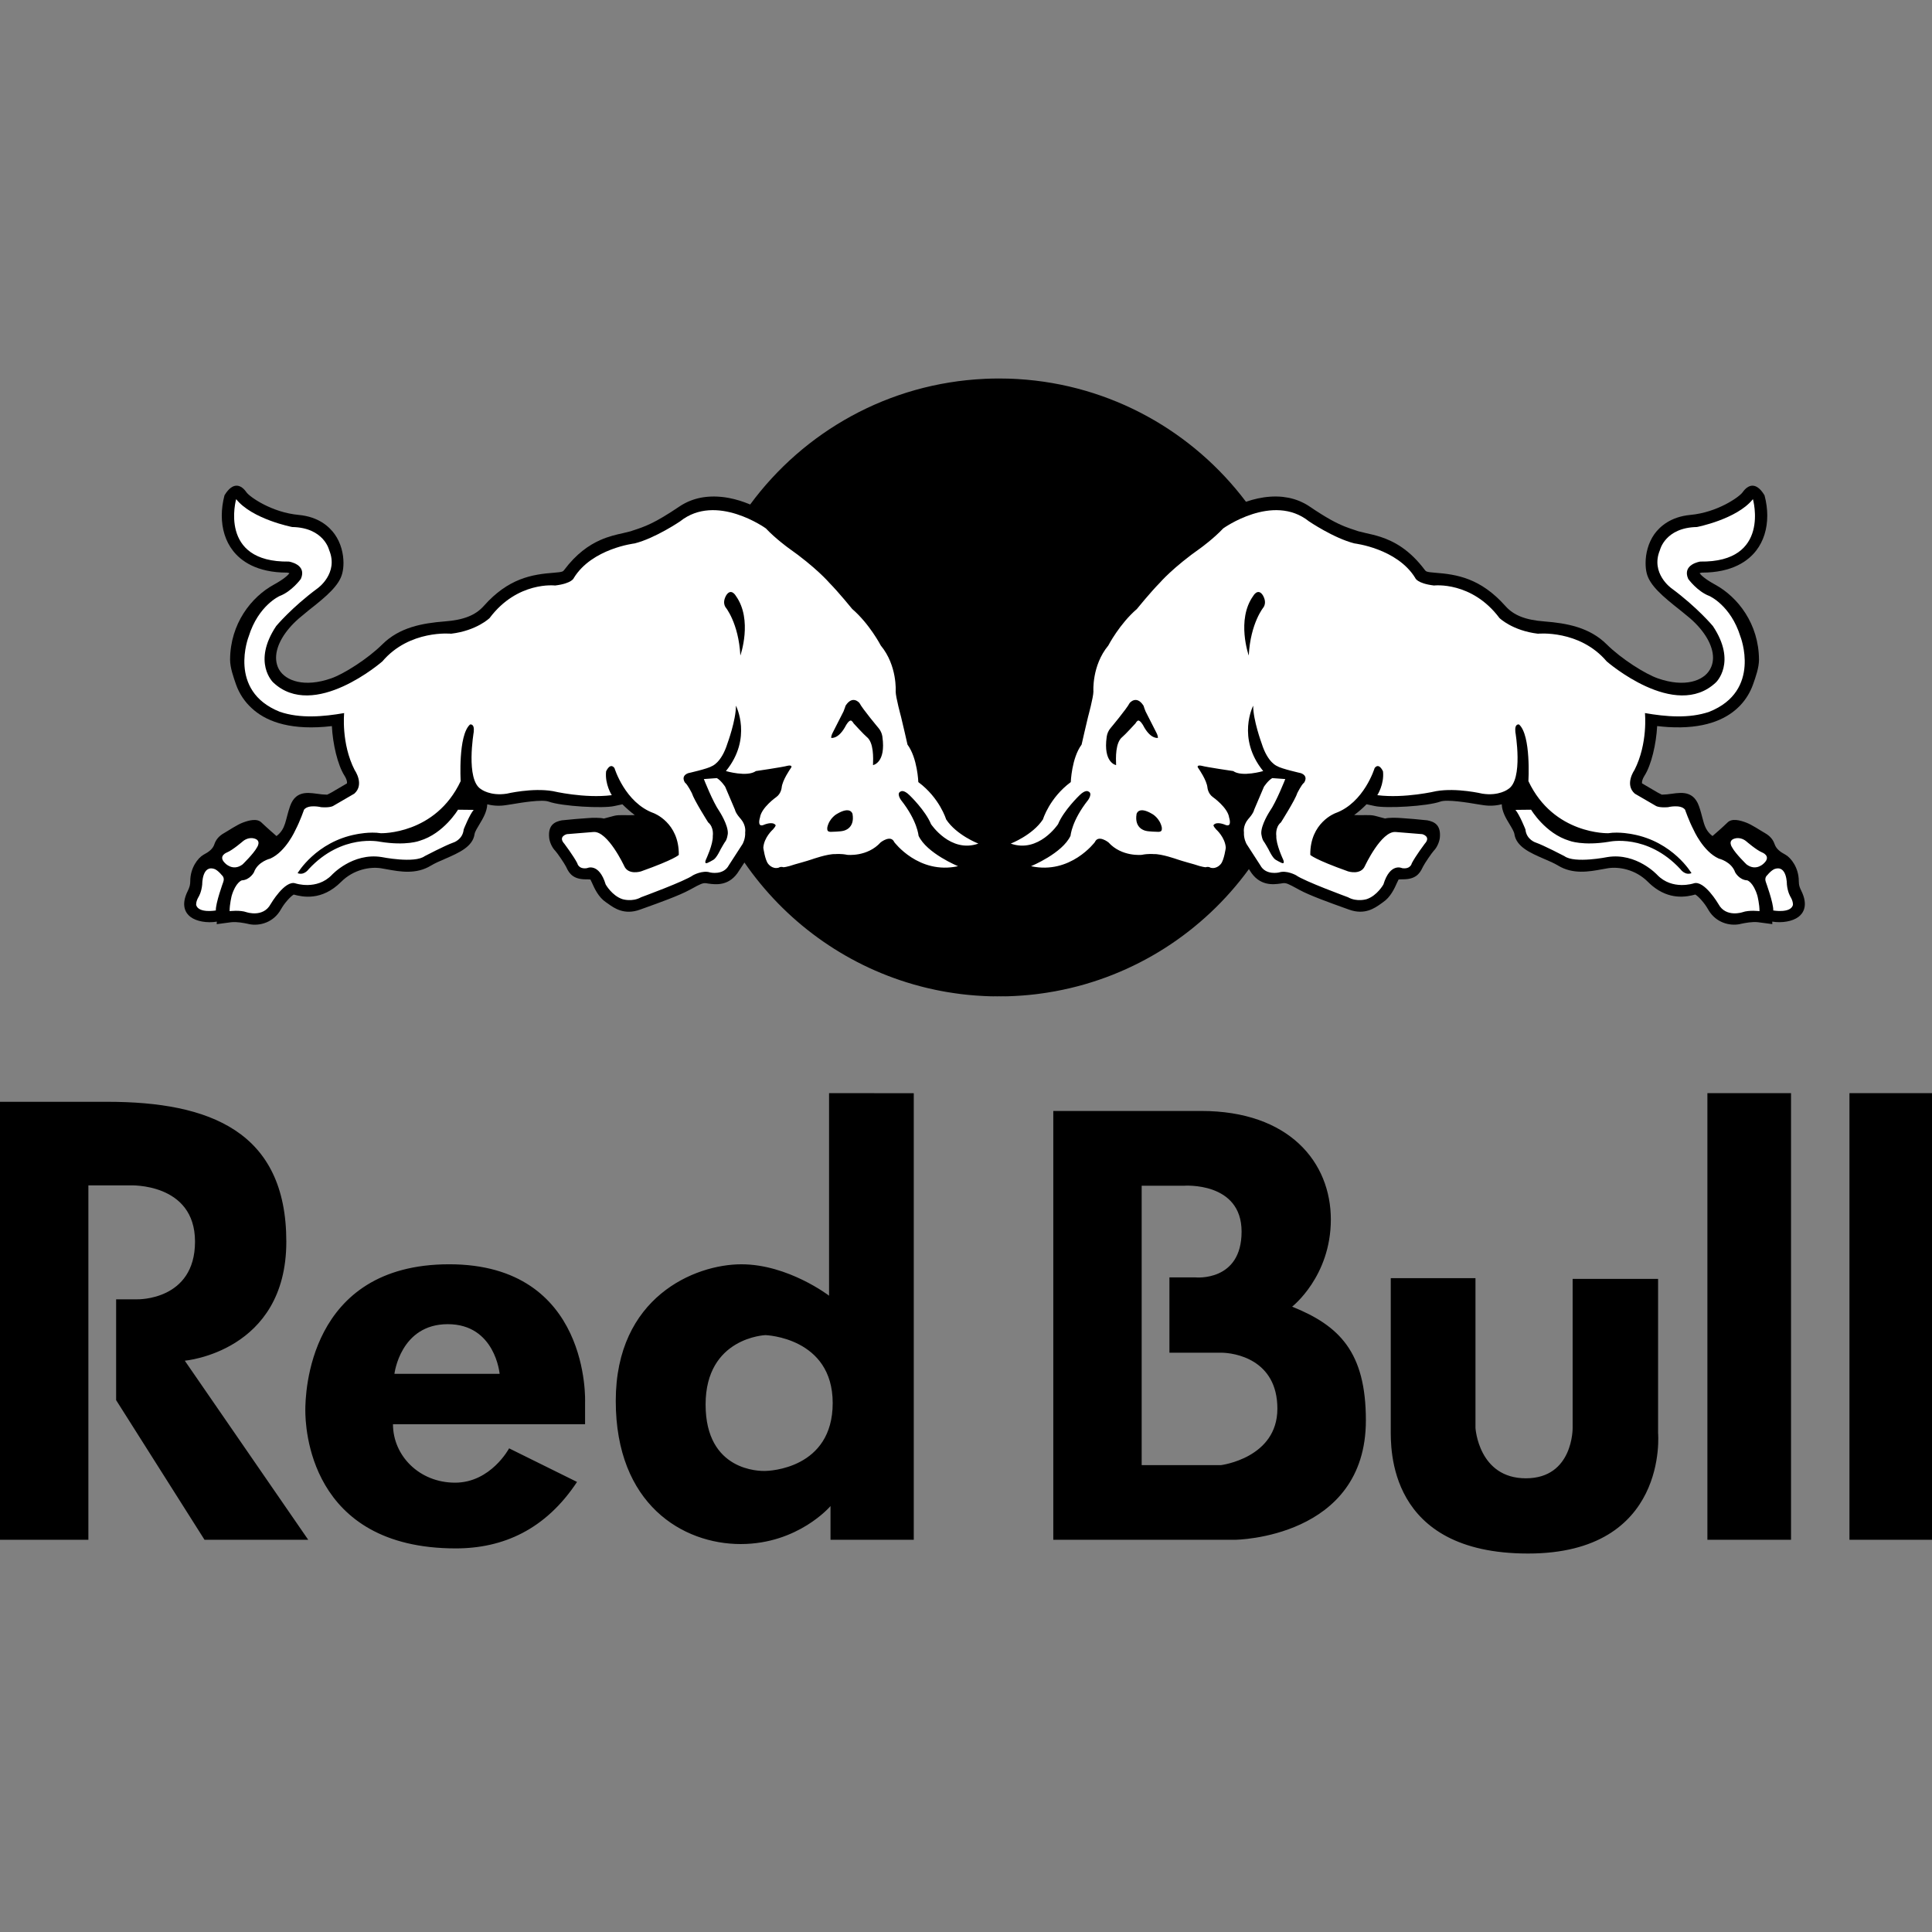
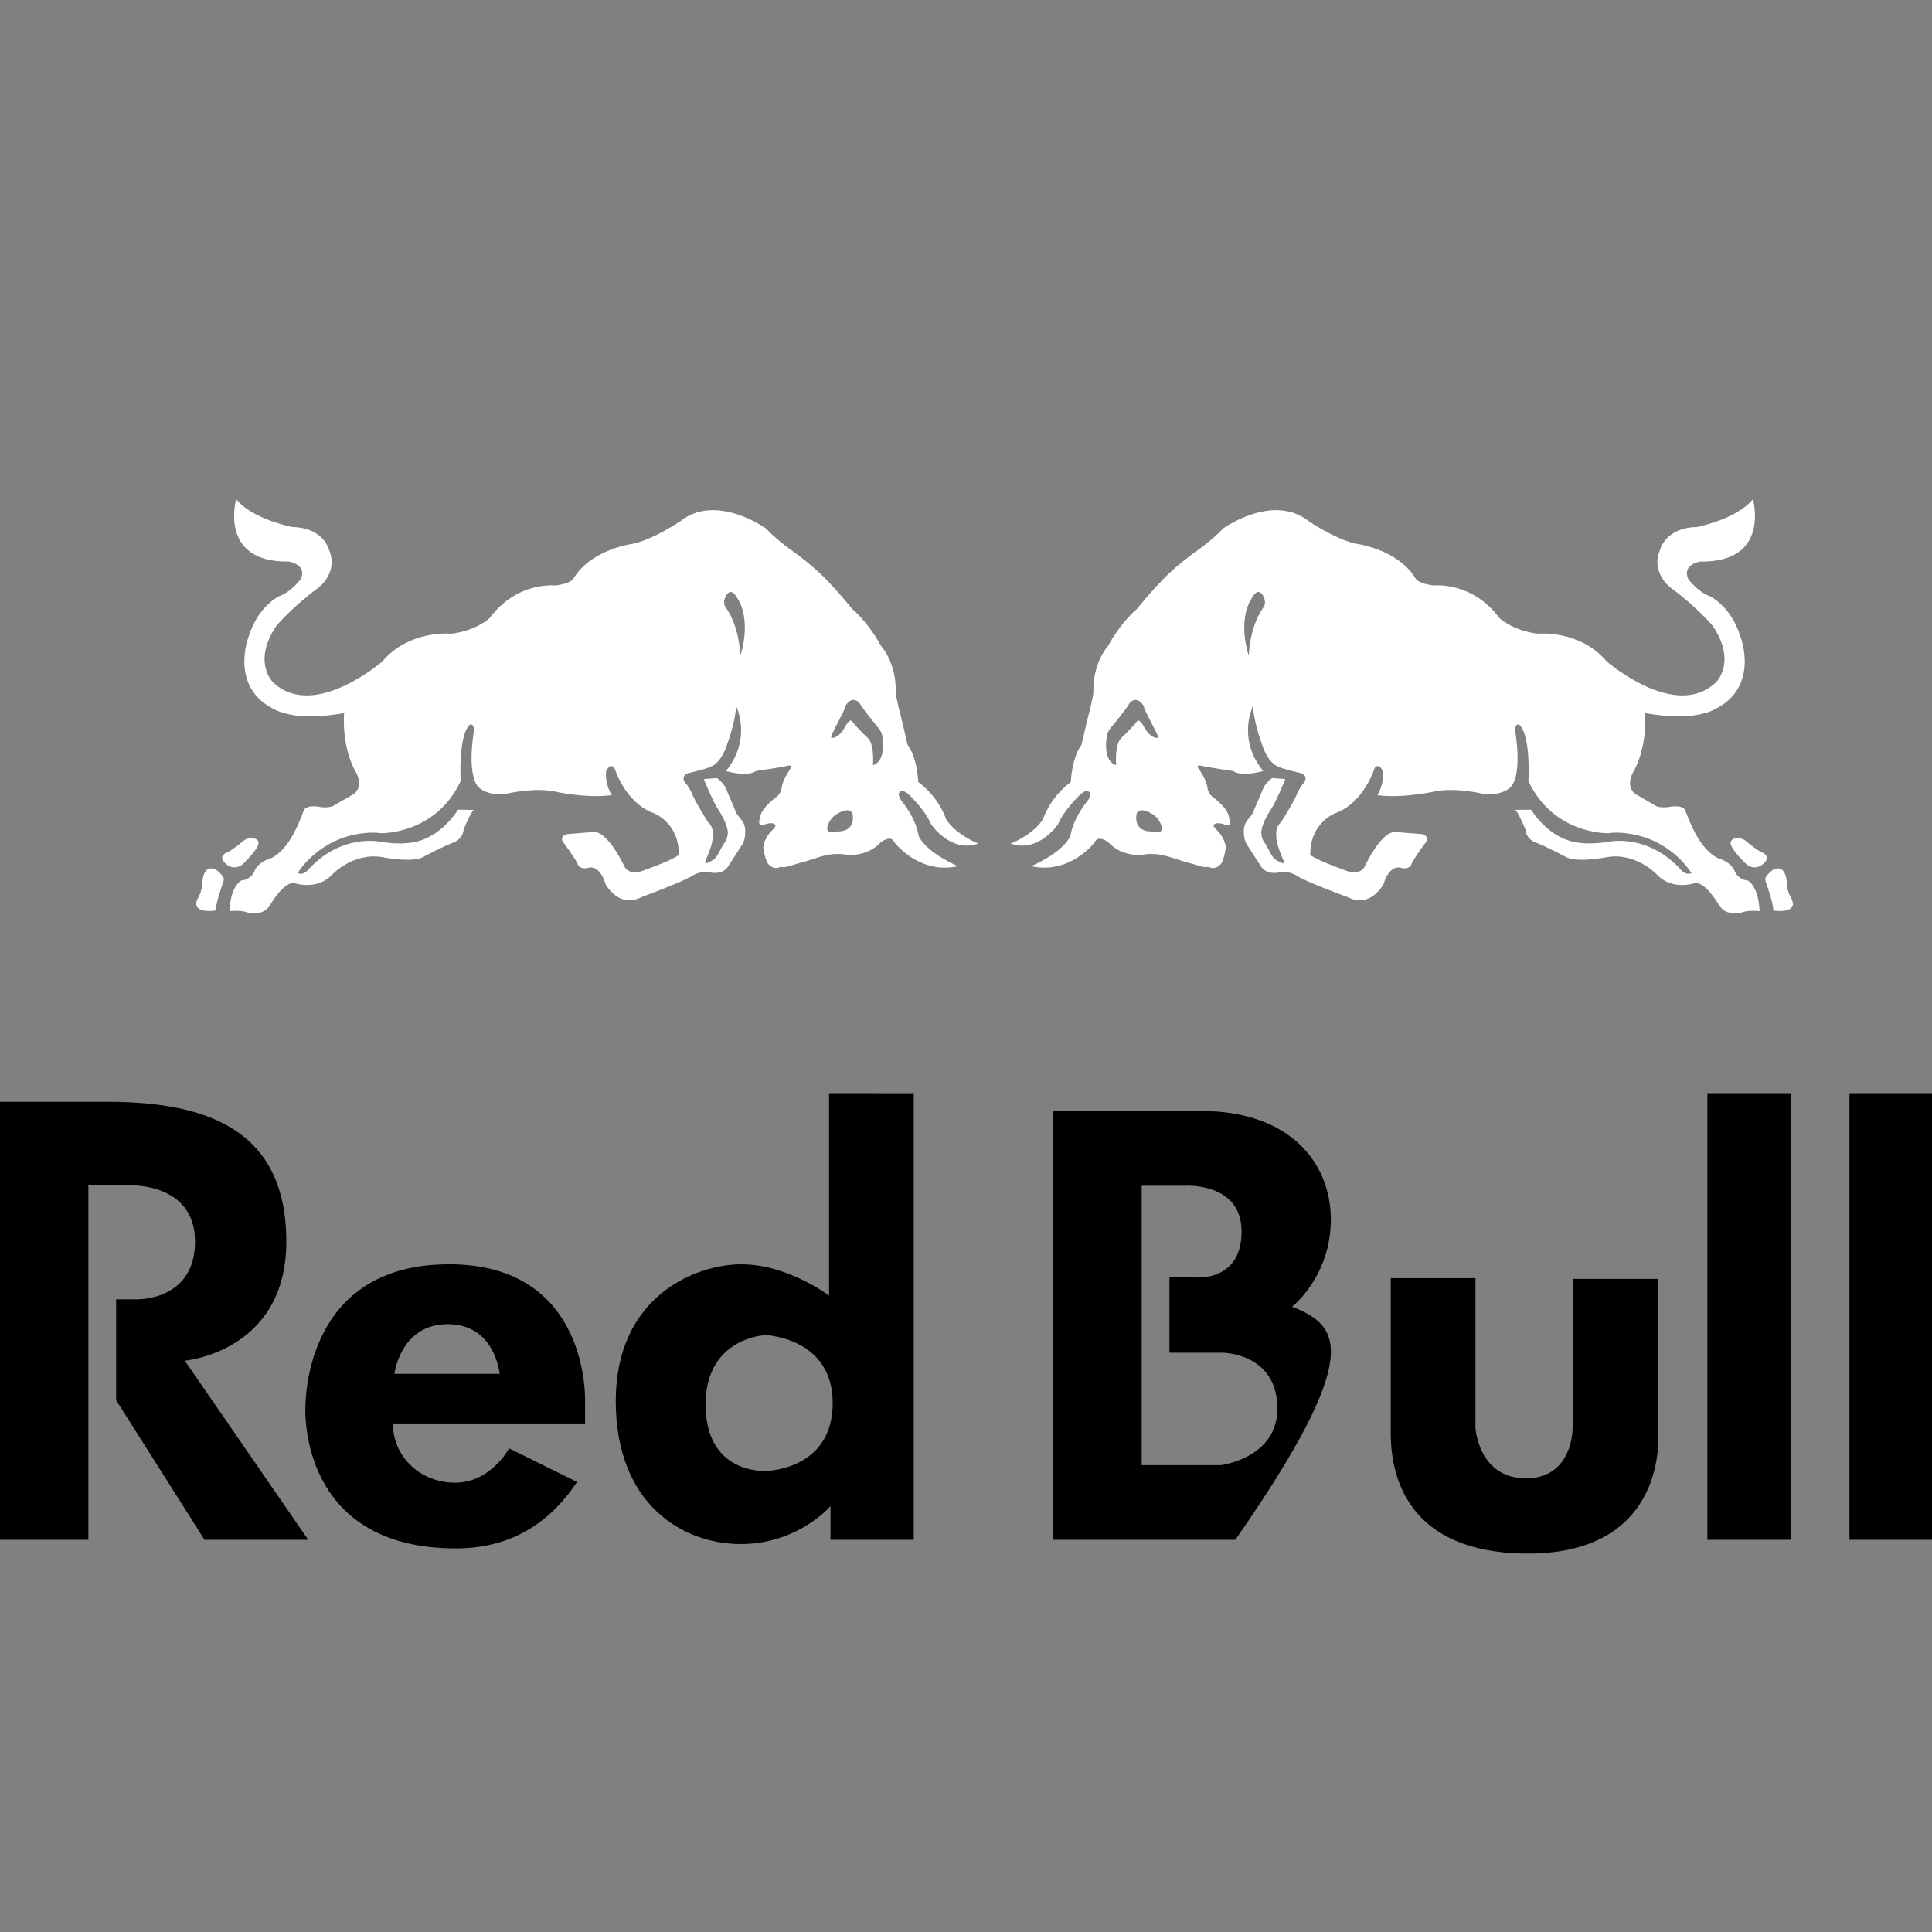
<svg xmlns="http://www.w3.org/2000/svg" width="800" height="800" viewBox="0 0 800 800" fill="none">
  <rect x="0" y="0" width="800" height="800" fill="#808080" stroke="none" />
-   <path d="M389.554 410.308C390.262 410.443 390.97 410.569 391.675 410.694L389.554 410.308ZM395.338 411.272C396.161 411.395 396.985 411.503 397.811 411.612L395.338 411.272ZM401.453 412.005C402.257 412.078 403.057 412.147 403.862 412.209L401.453 412.005ZM404.723 412.268C405.402 412.317 406.081 412.358 406.76 412.393L404.723 412.268ZM407.749 412.445C408.554 412.481 409.359 412.512 410.163 412.538L407.749 412.445ZM410.963 412.547C412.76 412.595 414.558 412.596 416.356 412.552L410.963 412.547ZM417.215 412.538C418.053 412.512 418.891 412.48 419.728 412.441L417.215 412.538ZM420.518 412.403C421.245 412.362 421.959 412.317 422.681 412.268L420.518 412.403ZM423.431 412.216C424.217 412.157 425.005 412.09 425.786 412.017L423.431 412.216ZM429.816 411.567C430.422 411.496 431.023 411.418 431.621 411.324L429.816 411.567ZM540.223 208.491C539.572 208.14 538.904 207.821 538.221 207.535L540.223 208.491ZM533.663 206.132C532.826 205.96 531.981 205.831 531.131 205.744L533.663 206.132ZM104.186 293.2C101.273 290.527 99.06 287.181 97.74 283.455C96.665 280.343 95.274 276.455 95.274 273.154C95.343 258.27 104.03 247.214 113.381 242.096C117.631 239.772 119.21 238.177 119.858 237.358C119.547 237.221 119.215 237.136 118.876 237.107C106.147 237.107 99.621 232.162 96.417 227.976C93.381 224.055 91.831 219 91.831 213.472C91.831 210.786 92.21 207.975 92.955 205.1C96.542 199.175 99.95 200.803 102.037 203.834C103.367 205.732 112.48 212.192 123.708 213.217C131.879 213.993 136.283 217.99 138.574 221.182C141.215 224.878 142.227 229.332 142.227 233.12C142.227 234.67 142.052 236.125 141.719 237.42C140.488 242.413 135.228 246.914 127.901 252.647L123.746 256.093C117.662 261.417 114.314 267.342 114.314 272.364C114.314 273.618 114.534 274.841 114.957 275.97C115.132 276.434 115.343 276.881 115.592 277.305C118.311 281.907 125.994 284.794 137.14 280.895C142.291 279.108 152.209 272.866 158.264 266.862C165.389 259.754 174.9 258.047 184.057 257.323C191.999 256.725 196.888 254.777 200.331 250.906C210.506 239.441 220.298 237.829 229.463 237.148C232.97 236.878 233.159 236.627 233.616 236.009C238.668 229.282 243.858 225.721 248.515 223.648C252.064 222.069 255.306 221.35 257.961 220.768L261.184 219.975L261.989 219.691C267.091 218.049 271.04 216.688 281.419 209.674L281.861 209.395L281.864 209.39L282.299 209.118L282.304 209.116L282.742 208.858L282.749 208.856L283.187 208.605L283.194 208.602L283.634 208.37L283.648 208.366L284.083 208.139L284.098 208.134L284.535 207.921L284.554 207.916L284.995 207.713L285.011 207.703L285.454 207.519L285.473 207.511L285.913 207.329L285.936 207.324L286.379 207.159L286.4 207.147L286.838 206.991L287.304 206.835L287.335 206.828L287.77 206.688L287.799 206.681L288.241 206.553L288.272 206.546L288.71 206.425L288.743 206.416L289.183 206.312L289.223 206.302L289.656 206.203L289.692 206.193L290.134 206.103L290.172 206.094L290.61 206.014L290.65 206.006L291.088 205.933L291.128 205.928L291.561 205.864L291.606 205.855L292.042 205.805L292.086 205.796L292.515 205.748L292.562 205.746L292.995 205.706L293.045 205.701L293.476 205.67L293.525 205.666L293.949 205.64L293.999 205.637L294.427 205.618L294.905 205.604H294.955L295.38 205.599H295.911L296.332 205.604L296.381 205.607H296.431C296.734 205.614 297.037 205.633 297.34 205.649L297.756 205.675L297.815 205.68L298.225 205.711L298.286 205.715L298.696 205.756L298.76 205.763L299.167 205.803L299.233 205.808L299.638 205.857L299.701 205.867L300.104 205.916L300.172 205.928L300.57 205.987L300.636 205.999L301.036 206.061L301.107 206.075L301.498 206.144L301.571 206.155L301.959 206.226L302.03 206.243C302.65 206.359 303.26 206.496 303.859 206.643L304.235 206.738L304.311 206.759C304.915 206.915 305.511 207.081 306.098 207.256L306.446 207.365L306.531 207.391C307.695 207.758 308.824 208.172 309.917 208.609L310.225 208.737L310.627 208.903C332.823 178.748 367.916 158.684 407.801 156.869V156.859C409.765 156.771 411.73 156.726 413.696 156.725C414.995 156.725 416.295 156.745 417.593 156.784C418.239 156.805 418.886 156.831 419.529 156.857H419.536C420.175 156.888 420.821 156.919 421.462 156.959C460.058 159.278 494.048 178.715 515.939 207.776C519.065 206.69 522.471 205.902 525.947 205.666L526.039 205.661L526.368 205.64L526.711 205.623L526.794 205.618L526.884 205.616L527.22 205.607L527.31 205.602L527.646 205.599L527.736 205.597L528.079 205.595H528.162L528.505 205.597H528.59L529.014 205.604L529.359 205.618L529.435 205.621L529.78 205.637L529.861 205.642L530.209 205.666L530.275 205.67L530.627 205.699L530.696 205.704L531.051 205.739L531.115 205.746C531.965 205.833 532.81 205.963 533.647 206.134L534.018 206.21L534.068 206.222L534.435 206.309L534.487 206.319L534.856 206.413L534.906 206.425L535.28 206.525L535.32 206.536L535.703 206.643L535.739 206.655L536.113 206.771L536.155 206.783L536.536 206.908L536.569 206.917L536.981 207.062L537.367 207.199L537.39 207.211L537.774 207.36L537.797 207.369L538.188 207.526L538.212 207.537C538.886 207.821 539.553 208.136 540.214 208.493L540.225 208.501L540.616 208.709L540.621 208.714L541.011 208.938L541.018 208.941L541.409 209.177L541.413 209.18L541.799 209.423L542.189 209.677C549.341 214.537 553.472 216.679 556.998 218.077C558.584 218.709 560.055 219.185 561.617 219.693L562.438 219.977L565.694 220.77C567.46 221.158 569.476 221.605 571.66 222.32C577.124 224.1 583.653 227.554 589.988 236.012C590.447 236.629 590.65 236.88 594.174 237.15C603.329 237.834 613.105 239.443 623.322 250.908C626.739 254.779 631.605 256.725 639.544 257.326C648.756 258.05 658.236 259.754 665.347 266.864C671.409 272.868 681.315 279.11 686.481 280.897C697.621 284.797 705.343 281.91 707.998 277.307C708.58 276.337 708.97 275.27 709.169 274.141C709.273 273.555 709.326 272.961 709.328 272.366C709.328 267.345 705.975 261.419 699.907 256.095L699.152 255.468L695.712 252.65C688.414 246.916 683.151 242.415 681.883 237.422C681.549 236.128 681.405 234.672 681.405 233.123C681.405 229.332 682.441 224.881 685.03 221.184C687.337 217.992 691.788 213.995 699.907 213.219C711.195 212.194 720.258 205.734 721.583 203.836C723.706 200.805 727.08 199.177 730.653 205.102C731.411 207.978 731.789 210.789 731.789 213.475C731.789 219.033 730.239 224.057 727.206 227.978C723.98 232.164 717.475 237.11 704.725 237.11C704.455 237.11 704.079 237.235 703.764 237.361C704.396 238.182 705.975 239.777 710.234 242.098C719.586 247.219 728.282 258.275 728.36 273.157C728.36 276.458 726.986 280.343 725.876 283.457C724.716 286.724 722.877 289.707 720.48 292.211C720.156 292.547 719.818 292.878 719.461 293.202C714.193 298.096 705.419 301.936 690.799 301.063C689.26 300.969 687.723 300.83 686.192 300.647C685.813 308.023 683.79 316.79 680.943 321.213C680.077 322.602 679.907 323.534 679.907 323.991C679.907 324.182 679.926 324.294 679.926 324.374C680.016 324.405 686.412 328.179 686.412 328.179L687.444 328.702C687.444 328.702 688.045 328.986 688.123 329.05C688.215 329.017 690.333 328.922 690.333 328.922L690.752 328.863L690.794 328.858C694.794 328.477 700.901 326.52 703.497 333.771C704.176 335.695 704.59 337.37 704.981 338.854C705.774 341.888 706.453 344.14 709.108 346.187C709.108 346.187 710.421 345.061 711.912 343.736C713.063 342.719 714.193 341.676 715.298 340.61C717.149 338.714 720.573 339.677 723.041 340.61C725.537 341.556 728.628 343.707 730.812 344.952C733.01 346.185 734.222 347.749 734.854 349.616C735.514 351.478 737.04 352.711 739.369 353.944C741.617 355.222 744.84 359.316 744.84 364.841C744.84 365.688 744.934 366.412 745.173 367.182C745.337 367.69 745.559 368.22 745.864 368.824C749.007 375.159 746.484 378.348 744.665 379.692C742.218 381.524 737.902 382.281 733.846 381.619L733.879 382.66L727.956 381.87C725.66 381.583 722.634 382.17 720.826 382.546L720.4 382.66C716.183 383.498 710.67 382.071 707.572 377.04C707.458 376.853 707.345 376.666 707.238 376.467C705.658 373.691 703.197 371.114 701.992 370.402C700.253 370.88 697.505 371.529 694.235 371.195C691.201 370.89 687.702 369.725 684.143 366.777C683.553 366.287 682.959 365.745 682.37 365.158C677.141 359.912 670.24 358.838 665.903 359.503L663.316 359.962C657.978 360.927 651.309 362.158 645.15 358.4C643.616 357.465 641.406 356.502 639.239 355.586C633.647 353.151 627.866 350.641 627.078 345.347C626.945 344.403 625.923 342.678 625.083 341.305C624.345 340.091 623.54 338.764 622.918 337.342C622.319 335.983 621.888 334.538 621.848 333.028C620.017 333.499 618.126 333.692 616.238 333.601C615.571 333.567 614.906 333.501 614.245 333.404L611.817 333.028C607.726 332.33 599.157 330.922 596.429 331.918C590.996 333.877 573.899 334.824 569.211 333.752C569.211 333.752 567.486 333.373 565.86 333.028C564.298 334.639 562.557 336.151 560.725 337.498C564.156 337.685 567.173 337.259 569.246 337.794L573.553 338.93C574.928 338.523 578.291 338.57 580.2 338.743L585.245 339.121L591 339.675C593.774 340.231 596.717 341.428 596.213 346.862C596.019 348.537 595.082 350.906 593.672 352.297C592.896 353.149 589.888 357.51 589.228 358.883L589.013 359.311C587.841 361.808 586.104 364.101 581.047 364.101C580.405 364.092 579.763 364.117 579.124 364.176C578.97 364.586 578.556 365.345 578.556 365.345C577.417 367.934 575.773 371.538 572.63 373.623L571.79 374.226C569.268 376.027 565.065 378.994 558.631 376.659L556.416 375.866C550.808 373.845 542.327 370.814 538.046 368.474L537.445 368.142C533.458 365.961 532.575 365.523 531.127 365.726L530.322 365.852C527.265 366.28 521.5 367.054 517.515 360.447L517.151 359.874C498.256 385.81 469.855 404.374 437.076 410.434L436.931 410.465C435.814 410.668 434.688 410.857 433.562 411.035L433.143 411.096L431.602 411.324C431.004 411.414 430.403 411.494 429.797 411.57L428.699 411.707L426.967 411.894L425.767 412.019C424.986 412.093 424.198 412.159 423.412 412.218L422.667 412.268C421.945 412.317 421.231 412.365 420.504 412.403L419.714 412.445C418.876 412.486 418.043 412.516 417.201 412.542L416.346 412.556C414.549 412.601 412.751 412.6 410.953 412.552L410.149 412.542C409.344 412.516 408.54 412.485 407.735 412.45L406.751 412.396C406.072 412.358 405.393 412.322 404.713 412.27L403.85 412.213C403.046 412.151 402.243 412.084 401.441 412.01L400.253 411.887L398.679 411.716L397.801 411.615C396.975 411.513 396.151 411.399 395.328 411.272L394.332 411.125L392.572 410.85L391.665 410.699C390.958 410.573 390.25 410.45 389.545 410.313L388.019 410.008L387.238 409.849C386.194 409.622 385.144 409.397 384.107 409.147L383.833 409.083L382.202 408.685L381.365 408.47C380.392 408.219 379.424 407.949 378.459 407.679L378.113 407.578C349.371 399.286 324.811 381.186 308.253 357.143L306.074 360.461C302.127 367.068 296.374 366.292 293.277 365.866L292.472 365.74C291.029 365.537 290.115 365.975 286.166 368.156L285.532 368.488C281.265 370.828 272.817 373.859 267.178 375.88L264.959 376.673C258.529 379.009 254.312 376.036 251.837 374.24L250.969 373.637C247.824 371.555 246.196 367.951 245.041 365.359C245.041 365.359 244.662 364.6 244.478 364.19C243.837 364.131 243.193 364.106 242.549 364.115C237.54 364.115 235.753 361.822 234.601 359.325L234.397 358.897C233.718 357.524 230.748 353.163 229.927 352.311C228.538 350.922 227.551 348.551 227.395 346.876C226.874 341.443 229.858 340.245 232.606 339.689L238.363 339.135L243.418 338.757C245.296 338.584 248.661 338.537 250.034 338.944L254.345 337.808C256.397 337.273 259.445 337.699 262.845 337.512C261.038 336.143 259.327 334.649 257.727 333.042C256.082 333.388 254.374 333.766 254.374 333.766C249.672 334.838 232.606 333.892 227.206 331.932C224.461 330.936 215.899 332.342 211.789 333.042L209.323 333.418C206.807 333.805 204.239 333.677 201.774 333.042C201.644 336.135 199.969 338.944 198.532 341.32C197.697 342.692 196.639 344.417 196.512 345.361C195.773 350.655 189.921 353.166 184.346 355.601C182.181 356.516 180.004 357.479 178.459 358.414C172.344 362.172 165.645 360.941 160.29 359.976L157.696 359.517C153.382 358.852 146.477 359.926 141.236 365.172C133.221 373.168 125.246 371.41 121.614 370.416C120.412 371.129 117.934 373.706 116.365 376.481C113.336 381.981 107.551 383.543 103.192 382.674L102.754 382.561C100.965 382.184 97.976 381.597 95.688 381.884L89.73 382.674L89.793 381.633C85.716 382.295 81.386 381.536 78.93 379.707C77.124 378.363 74.594 375.173 77.789 368.838C78.53 367.319 78.783 366.263 78.783 364.855C78.783 359.328 81.98 355.236 84.223 353.958C86.575 352.725 88.123 351.493 88.752 349.63C89.37 347.763 90.582 346.199 92.782 344.966C94.959 343.721 98.057 341.57 100.539 340.624C103.017 339.692 106.441 338.728 108.308 340.624C110.189 342.455 114.498 346.199 114.498 346.199C118.452 343.146 118.074 339.628 120.123 333.78C122.686 326.53 128.817 328.487 132.797 328.868L133.254 328.932C133.254 328.932 135.4 329.026 135.464 329.059C135.575 328.996 136.177 328.712 136.177 328.712L137.173 328.189C137.173 328.189 143.6 324.414 143.664 324.384C143.692 324.305 143.692 324.192 143.692 324C143.692 323.544 143.536 322.611 142.667 321.222C139.809 316.797 137.788 308.032 137.421 300.656C136.389 300.779 135.393 300.881 134.414 300.959C118.848 302.208 109.598 298.271 104.186 293.2Z" fill="black" />
  <path d="M142.507 295.267C142.507 295.267 141.21 307.82 146.866 318.883C146.866 318.883 151.057 324.822 146.705 328.637L138.042 333.673C138.042 333.673 136.877 334.539 133.013 334.245C133.013 334.245 127.672 332.923 125.888 335.282C125.888 335.282 124.338 339.818 122.398 343.557C122.398 343.557 118.453 352.62 111.924 355.524C111.924 355.524 106.72 356.716 105.142 361.229C105.142 361.229 103.464 364.395 100.104 364.535C100.104 364.535 97.598 365.33 95.939 370.912C95.939 370.912 95.035 374.523 95.083 377.292C95.083 377.292 99.356 376.731 102.142 377.739C102.142 377.739 108.99 380.039 112.052 374.398C112.052 374.398 117.968 364.267 122.355 365.791C122.355 365.791 131.167 368.74 137.391 362.308C137.391 362.308 145.941 352.968 158.016 354.889C158.016 354.889 171.618 357.644 175.861 354.506C175.861 354.506 184.439 350.022 187.657 348.91C187.657 348.91 191.595 347.752 192.002 343.441C192.002 343.441 194.396 337.376 196.138 335.355L189.65 335.282C189.65 335.282 183.774 345.164 173.79 348.143C173.79 348.143 168.331 350.325 157.372 348.552C157.372 348.552 141.638 344.989 127.819 359.913C127.819 359.913 125.931 362.642 123.235 361.551C123.235 361.551 130.872 348.529 147.637 345.443C147.637 345.443 153.125 344.276 157.701 345.019C157.701 345.019 180.284 345.682 190.755 323.45C190.755 323.45 189.621 304.495 194.621 300.006C194.621 300.006 196.552 299.415 196.167 303.08C196.167 303.08 192.731 322.936 199.184 326.782C199.184 326.782 202.93 329.726 209.861 328.637C209.861 328.637 220.367 326.126 228.907 327.589C228.907 327.589 242.041 330.705 253.326 329.264C253.326 329.264 250.396 324.777 250.971 319.413C250.971 319.413 252.588 315.572 254.441 318.043C254.441 318.043 258.783 332.388 270.65 336.692C270.65 336.692 281.249 340.552 281.076 353.995C281.076 353.995 279.453 355.838 265.399 360.831C265.399 360.831 260.148 362.49 258.456 358.567C258.456 358.567 251.679 344.061 245.78 344.508L234.703 345.407C234.703 345.407 230.924 346.375 233.706 349.404C233.706 349.404 237.5 354.447 239.05 357.457C239.05 357.457 239.502 360.029 243.065 359.483C243.065 359.483 248.009 357.033 250.796 366.229C250.796 366.229 253.347 370.827 257.666 372.296C257.666 372.296 261.705 373.645 265.496 371.518C265.496 371.518 283.79 364.802 286.976 362.422C286.976 362.422 290.932 360.207 294.07 361.272C294.07 361.272 299.558 362.58 301.817 358.25L307.487 349.478C307.487 349.478 308.732 347.317 308.559 344.603C308.559 344.603 309.073 341.915 306.806 339.182C306.806 339.182 304.664 336.917 304.326 335.277L300.284 325.778C300.284 325.778 298.646 323.242 296.848 322.198L291.453 322.593C291.453 322.593 295.166 332.082 297.885 335.949C297.885 335.949 301.564 341.576 301.377 345.154C301.377 345.154 301.134 347.663 300.144 348.708C300.144 348.708 298.9 350.701 298.398 351.669C298.398 351.669 296.763 355.218 295.435 356.006C295.435 356.006 293.14 357.365 292.581 357.419C292.581 357.419 291.583 357.696 292.324 355.907C292.324 355.907 295.348 349.544 295.149 346.141C295.149 346.141 295.736 342.596 293.228 340.521C293.228 340.521 287.349 331.242 286.507 328.469C286.507 328.469 284.664 324.759 283.682 324.122C283.682 324.122 281.628 321.422 284.943 320.158C284.943 320.158 293.201 318.294 294.68 317.281C294.68 317.281 298.651 316.079 301.231 307.808C301.231 307.808 304.782 298.163 304.73 292.209C304.73 292.209 311.692 305.631 300.589 319.28C300.589 319.28 309.376 321.872 313.01 319.28C313.01 319.28 323.955 317.681 326.068 317.099C326.068 317.099 328.82 316.434 327.249 318.386C327.249 318.386 323.948 323.081 323.668 326.157C323.668 326.157 323.455 328.606 321.449 330.04C321.449 330.04 315.228 334.397 314.681 338.569C314.681 338.569 313.351 342.584 316.098 341.624C316.098 341.624 319.823 339.899 321.139 341.635C321.139 341.635 321.524 341.818 320.088 343.429C320.088 343.429 316.352 346.681 316.072 351.044C316.072 351.044 316.763 356.08 318.084 357.698C318.084 357.698 319.766 360.032 322.426 359.291C322.426 359.291 323.131 358.721 324.404 359.104C324.404 359.104 325.72 359.099 329.156 357.911C329.156 357.911 334.364 356.48 336.106 355.864C336.106 355.864 342.736 353.493 346.007 353.659C346.007 353.659 348.134 353.425 350.846 353.967C350.846 353.967 359.138 354.908 364.663 348.801C364.663 348.801 368.868 345.467 370.295 348.704C370.295 348.704 380.383 362.239 396.711 358.673C396.711 358.673 383.719 353.33 380.35 346.053C380.35 346.053 379.9 339.875 373.095 331.294C373.095 331.294 371.014 328.448 373.021 327.707C373.021 327.707 374.183 326.839 376.717 329.382C376.717 329.382 383.182 335.585 385.518 341.262C385.518 341.262 393.547 353.394 405.118 349.317C405.118 349.317 396.034 345.812 391.765 339.276C391.765 339.276 389.127 330.431 380.257 323.85C380.257 323.85 379.91 313.909 375.773 308.322C375.773 308.322 373.665 298.987 373.097 296.805C373.097 296.805 370.865 288.605 370.88 286.341C370.88 286.341 371.618 275.631 364.713 267.294C364.713 267.294 360.087 258.375 352.881 252.161C352.881 252.161 347.405 245.396 343.333 241.252C343.333 241.252 337.975 234.972 326.295 226.777C326.295 226.777 321.006 222.932 317.132 218.798C317.132 218.798 296.529 203.968 281.644 215.863C281.644 215.863 271.365 222.856 262.78 225.021C262.78 225.021 245.136 227.075 237.613 239.321C237.613 239.321 236.97 241.583 229.859 242.445C229.859 242.445 214.238 240.559 202.738 255.921C202.738 255.921 197.395 261.137 186.817 262.405C186.817 262.405 169.566 260.64 158.336 273.865C158.336 273.865 129.996 298.587 113.098 282.555C113.098 282.555 104.342 274.265 114.352 259.255C114.352 259.255 120.701 251.593 131.532 243.588C131.532 243.588 140.318 237.397 136.291 227.773C136.291 227.773 134.163 218.474 120.994 218.227C120.994 218.227 104.47 215.035 97.787 206.691C97.787 206.691 90.326 232.97 119.61 232.532C119.61 232.532 127.242 233.661 124.577 239.719C124.577 239.719 120.836 244.901 115.814 246.787C115.814 246.787 106.981 250.651 102.989 263.515C102.989 263.515 94.068 286.033 115.833 294.725C124.21 297.619 133.886 296.767 142.507 295.267ZM100.601 348.33C101.782 347.343 103.512 346.787 105.047 347.147C108.512 347.892 106.415 350.893 106.415 350.893C105.012 353.517 100.433 357.944 100.433 357.944C96.361 360.995 93.135 357.362 93.135 357.362C90.118 354.388 94.044 352.949 94.044 352.949C96.327 352.021 100.601 348.33 100.601 348.33ZM91.869 362.405C91.869 362.405 93.135 363.34 92.458 365.185C92.458 365.185 89.226 374.033 89.377 377.003C89.377 377.003 82.224 378.281 81.232 374.75C81.232 374.75 81.041 373.387 82.207 371.411C82.207 371.411 83.421 369.568 83.736 366.196C83.736 366.196 83.63 357.71 89.127 359.958C90.218 360.569 91.079 361.456 91.869 362.405ZM344.005 344.449C342.746 344.418 342.426 343.957 342.578 342.57C343.423 338.715 346.513 337.052 346.513 337.052C352.311 333.587 353.016 337.057 353.016 337.057C354.078 343.245 349.187 344.023 349.187 344.023C348.21 344.359 344.005 344.449 344.005 344.449ZM361.495 316.815C361.601 313.911 361.847 307.458 358.896 305.153C357.808 304.287 353.501 299.571 353.501 299.571C352.846 298.428 352.342 298.357 352.342 298.357C351.454 298.272 350.309 300.335 350.309 300.335C347.242 306.254 344.182 305.532 344.182 305.532C344.156 304.453 344.878 303.248 344.878 303.248C346.358 300.373 347.825 297.491 349.277 294.602C349.724 293.575 350.136 292.207 350.136 292.207C353.096 287.619 355.886 291.111 355.886 291.111C357.131 293.542 363.769 301.459 363.769 301.459C365.241 303.21 365.383 305.092 365.383 305.092C366.921 315.937 361.495 316.815 361.495 316.815ZM300.36 251.347C299.453 249.717 299.827 248.053 300.738 246.468C302.792 243.32 304.711 246.754 304.711 246.754C311.803 256.641 306.567 271.442 306.567 271.442C305.838 257.819 300.36 251.347 300.36 251.347ZM681.138 295.267C681.138 295.267 682.435 307.82 676.779 318.883C676.779 318.883 672.588 324.822 676.94 328.637L685.605 333.673C685.605 333.673 686.767 334.539 690.634 334.245C690.634 334.245 695.972 332.923 697.754 335.282C697.754 335.282 699.307 339.818 701.245 343.557C701.245 343.557 705.197 352.62 711.725 355.524C711.725 355.524 716.927 356.716 718.5 361.229C718.5 361.229 720.183 364.395 723.538 364.535C723.538 364.535 726.049 365.33 727.705 370.912C727.705 370.912 728.612 374.523 728.567 377.292C728.567 377.292 724.291 376.731 721.503 377.739C721.503 377.739 714.657 380.039 711.595 374.398C711.595 374.398 705.679 364.267 701.292 365.791C701.292 365.791 692.482 368.74 686.256 362.308C686.256 362.308 677.709 352.968 665.631 354.889C665.631 354.889 652.034 357.644 647.789 354.506C647.789 354.506 639.211 350.022 635.992 348.91C635.992 348.91 632.052 347.752 631.65 343.441C631.65 343.441 629.253 337.376 627.511 335.355L633.997 335.282C633.997 335.282 639.871 345.164 649.854 348.143C649.854 348.143 655.318 350.325 666.272 348.552C666.272 348.552 682.009 344.989 695.828 359.913C695.828 359.913 697.719 362.642 700.409 361.551C700.409 361.551 692.778 348.529 676.01 345.443C676.01 345.443 670.525 344.276 665.943 345.019C665.943 345.019 643.361 345.682 632.885 323.45C632.885 323.45 634.024 304.495 629.023 300.006C629.023 300.006 627.097 299.415 627.476 303.08C627.476 303.08 630.909 322.936 624.461 326.782C624.461 326.782 620.713 329.726 613.782 328.637C613.782 328.637 603.277 326.126 594.74 327.589C594.74 327.589 581.602 330.705 570.316 329.264C570.316 329.264 573.248 324.777 572.673 319.413C572.673 319.413 571.055 315.572 569.202 318.043C569.202 318.043 564.86 332.388 552.99 336.692C552.99 336.692 542.391 340.552 542.564 353.995C542.564 353.995 544.192 355.838 558.248 360.831C558.248 360.831 563.501 362.49 565.193 358.567C565.193 358.567 571.963 344.061 577.865 344.508L588.947 345.407C588.947 345.407 592.723 346.375 589.938 349.404C589.938 349.404 586.15 354.447 584.595 357.457C584.595 357.457 584.148 360.029 580.582 359.483C580.582 359.483 575.638 357.033 572.846 366.229C572.846 366.229 570.3 370.827 565.981 372.296C565.981 372.296 561.939 373.645 558.151 371.518C558.151 371.518 539.857 364.802 536.674 362.422C536.674 362.422 532.715 360.207 529.58 361.272C529.58 361.272 524.097 362.58 521.837 358.25L516.167 349.478C516.167 349.478 514.918 347.317 515.093 344.603C515.093 344.603 514.577 341.915 516.846 339.182C516.846 339.182 518.99 336.917 519.326 335.277L523.37 325.778C523.37 325.778 525.008 323.242 526.804 322.198L532.204 322.593C532.204 322.593 528.486 332.082 525.765 335.949C525.765 335.949 522.085 341.576 522.272 345.154C522.272 345.154 522.518 347.663 523.505 348.708C523.505 348.708 524.75 350.701 525.254 351.669C525.254 351.669 526.882 355.218 528.214 356.006C528.214 356.006 530.507 357.365 531.068 357.419C531.068 357.419 532.069 357.696 531.319 355.907C531.319 355.907 528.304 349.544 528.496 346.141C528.496 346.141 527.914 342.596 530.417 340.521C530.417 340.521 536.3 331.242 537.147 328.469C537.147 328.469 538.983 324.759 539.968 324.122C539.968 324.122 542.022 321.422 538.707 320.158C538.707 320.158 530.45 318.294 528.971 317.281C528.971 317.281 525.001 316.079 522.419 307.808C522.419 307.808 518.869 298.163 518.919 292.209C518.919 292.209 511.957 305.631 523.063 319.28C523.063 319.28 514.276 321.872 510.642 319.28C510.642 319.28 499.699 317.681 497.579 317.099C497.579 317.099 494.834 316.434 496.401 318.386C496.401 318.386 499.699 323.081 499.983 326.157C499.983 326.157 500.192 328.606 502.203 330.04C502.203 330.04 508.424 334.397 508.966 338.569C508.966 338.569 510.298 342.584 507.549 341.624C507.549 341.624 503.826 339.899 502.511 341.635C502.511 341.635 502.125 341.818 503.561 343.429C503.561 343.429 507.298 346.681 507.575 351.044C507.575 351.044 506.884 356.08 505.561 357.698C505.561 357.698 503.881 360.032 501.221 359.291C501.221 359.291 500.518 358.721 499.238 359.104C499.238 359.104 497.925 359.099 494.489 357.911C494.489 357.911 489.28 356.48 487.539 355.864C487.539 355.864 480.908 353.493 477.636 353.659C477.636 353.659 475.508 353.425 472.796 353.967C472.796 353.967 464.502 354.908 458.977 348.801C458.977 348.801 454.772 345.467 453.35 348.704C453.35 348.704 443.259 362.239 426.929 358.673C426.929 358.673 439.928 353.33 443.295 346.053C443.295 346.053 443.74 339.875 450.545 331.294C450.545 331.294 452.623 328.448 450.616 327.707C450.616 327.707 449.457 326.839 446.92 329.382C446.92 329.382 440.462 335.585 438.124 341.262C438.124 341.262 430.091 353.394 418.524 349.317C418.524 349.317 427.604 345.812 431.873 339.276C431.873 339.276 434.511 330.431 443.387 323.85C443.387 323.85 443.733 313.909 447.871 308.322C447.871 308.322 449.982 298.987 450.545 296.805C450.545 296.805 452.775 288.605 452.76 286.341C452.76 286.341 452.022 275.631 458.929 267.294C458.929 267.294 463.553 258.375 470.766 252.161C470.766 252.161 476.239 245.396 480.31 241.252C480.31 241.252 485.669 234.972 497.35 226.777C497.35 226.777 502.636 222.932 506.507 218.798C506.507 218.798 527.109 203.968 541.998 215.863C541.998 215.863 552.278 222.856 560.868 225.021C560.868 225.021 578.506 227.075 586.024 239.321C586.024 239.321 586.668 241.583 593.779 242.445C593.779 242.445 609.399 240.559 620.902 255.921C620.902 255.921 626.245 261.137 636.825 262.405C636.825 262.405 654.067 260.64 665.297 273.865C665.297 273.865 693.639 298.587 710.54 282.555C710.54 282.555 719.291 274.265 709.283 259.255C709.283 259.255 702.937 251.593 692.108 243.588C692.108 243.588 683.315 237.397 687.347 227.773C687.347 227.773 689.474 218.474 702.643 218.227C702.643 218.227 719.167 215.035 725.848 206.691C725.848 206.691 733.314 232.97 704.025 232.532C704.025 232.532 696.391 233.661 699.058 239.719C699.058 239.719 702.799 244.901 707.821 246.787C707.821 246.787 716.654 250.651 720.649 263.515C720.649 263.515 729.572 286.033 707.797 294.725C699.432 297.619 689.758 296.767 681.138 295.267ZM723.046 348.33C721.863 347.343 720.133 346.787 718.602 347.147C715.133 347.892 717.232 350.893 717.232 350.893C718.637 353.517 723.216 357.944 723.216 357.944C727.294 360.995 730.514 357.362 730.514 357.362C733.527 354.388 729.598 352.949 729.598 352.949C727.32 352.021 723.046 348.33 723.046 348.33ZM731.773 362.405C731.773 362.405 730.514 363.34 731.184 365.185C731.184 365.185 734.416 374.033 734.267 377.003C734.267 377.003 741.425 378.281 742.41 374.75C742.41 374.75 742.602 373.387 741.437 371.411C741.437 371.411 740.223 369.568 739.909 366.196C739.909 366.196 740.017 357.71 734.52 359.958C733.427 360.569 732.566 361.456 731.773 362.405ZM479.637 344.449C480.899 344.418 481.223 343.957 481.067 342.57C480.22 338.715 477.134 337.052 477.134 337.052C471.336 333.587 470.629 337.057 470.629 337.057C469.571 343.245 474.46 344.023 474.46 344.023C475.437 344.359 479.637 344.449 479.637 344.449ZM462.152 316.815C462.044 313.911 461.795 307.458 464.751 305.153C465.844 304.287 470.146 299.571 470.146 299.571C470.801 298.428 471.306 298.357 471.306 298.357C472.188 298.272 473.341 300.335 473.341 300.335C476.403 306.254 479.467 305.532 479.467 305.532C479.491 304.453 478.764 303.248 478.764 303.248C477.285 300.373 475.819 297.491 474.368 294.602C474.043 293.818 473.757 293.018 473.509 292.207C470.548 287.619 467.761 291.111 467.761 291.111C466.516 293.542 459.881 301.459 459.881 301.459C459.003 302.489 458.44 303.75 458.26 305.092C456.729 315.937 462.152 316.815 462.152 316.815ZM523.285 251.347C524.191 249.717 523.817 248.053 522.906 246.468C520.852 243.32 518.938 246.754 518.938 246.754C511.844 256.641 517.08 271.442 517.08 271.442C517.805 257.819 523.285 251.347 523.285 251.347Z" fill="white" />
-   <path d="M0 456.226V637.586H36.596V490.839H53.837C53.837 490.839 80.752 489.627 80.752 514.129C80.752 538.63 56.856 538.019 56.856 538.019H48.084V579.764L84.687 637.591H127.63L76.519 563.437C76.519 563.437 118.559 559.807 118.559 514.133C118.559 468.467 86.8 456.233 44.462 456.233L0 456.226ZM535.048 541.056C535.048 541.056 551.073 528.59 551.073 504.966C551.073 481.331 533.908 460.024 497.357 460.024H436.144V637.589H511.541C511.541 637.589 565.581 636.976 565.581 588.141C565.584 559.792 554.578 548.935 535.048 541.056ZM505.556 606.684H472.744V490.986H490.281C490.281 490.986 514.115 489.197 514.115 509.99C514.115 530.783 495.156 528.949 495.156 528.949H484.235V560.119H505.549C511.136 560.119 528.936 562.828 528.936 583.312C528.933 603.79 505.556 606.684 505.556 606.684ZM765.82 452.66H800V637.589H765.82V452.66ZM706.997 452.66H741.627V637.589H706.997V452.66ZM575.882 529.257H610.961V591.255C610.961 591.255 612.182 612.134 631.835 612.134C651.487 612.134 651.196 591.255 651.196 591.255V529.55H686.576V593.38C686.576 593.38 691.117 643.285 632.739 643.285C574.368 643.285 575.882 599.429 575.882 591.565V529.257ZM343.295 452.66V536.519C343.295 536.519 326.356 523.516 306.988 523.516C287.638 523.516 254.973 537.125 254.973 580.07C254.973 623.017 282.801 639.359 306.692 639.359C330.59 639.359 343.898 623.627 343.898 623.627V637.594H378.371V452.663L343.295 452.66ZM316.673 609.1C314.856 609.1 292.172 609.405 292.172 581.582C292.172 553.751 316.972 552.845 316.972 552.845C316.972 552.845 344.802 553.751 344.802 580.974C344.802 608.196 318.486 609.1 316.673 609.1ZM186.01 523.511C244.686 523.511 242.266 580.678 242.266 580.678V589.746H162.723C162.723 602.747 173.608 613.942 188.431 613.942C203.249 613.942 210.812 599.727 210.812 599.727L238.936 613.637C225.933 633.303 208.391 641.16 188.734 641.16C127.634 641.16 126.425 590.352 126.425 584.003C126.425 577.647 127.339 523.511 186.01 523.511ZM163.324 568.872H206.884C206.884 568.872 205.069 548.313 185.409 548.313C165.749 548.311 163.324 568.872 163.324 568.872Z" fill="black" />
+   <path d="M0 456.226V637.586H36.596V490.839H53.837C53.837 490.839 80.752 489.627 80.752 514.129C80.752 538.63 56.856 538.019 56.856 538.019H48.084V579.764L84.687 637.591H127.63L76.519 563.437C76.519 563.437 118.559 559.807 118.559 514.133C118.559 468.467 86.8 456.233 44.462 456.233L0 456.226ZM535.048 541.056C535.048 541.056 551.073 528.59 551.073 504.966C551.073 481.331 533.908 460.024 497.357 460.024H436.144V637.589H511.541C565.584 559.792 554.578 548.935 535.048 541.056ZM505.556 606.684H472.744V490.986H490.281C490.281 490.986 514.115 489.197 514.115 509.99C514.115 530.783 495.156 528.949 495.156 528.949H484.235V560.119H505.549C511.136 560.119 528.936 562.828 528.936 583.312C528.933 603.79 505.556 606.684 505.556 606.684ZM765.82 452.66H800V637.589H765.82V452.66ZM706.997 452.66H741.627V637.589H706.997V452.66ZM575.882 529.257H610.961V591.255C610.961 591.255 612.182 612.134 631.835 612.134C651.487 612.134 651.196 591.255 651.196 591.255V529.55H686.576V593.38C686.576 593.38 691.117 643.285 632.739 643.285C574.368 643.285 575.882 599.429 575.882 591.565V529.257ZM343.295 452.66V536.519C343.295 536.519 326.356 523.516 306.988 523.516C287.638 523.516 254.973 537.125 254.973 580.07C254.973 623.017 282.801 639.359 306.692 639.359C330.59 639.359 343.898 623.627 343.898 623.627V637.594H378.371V452.663L343.295 452.66ZM316.673 609.1C314.856 609.1 292.172 609.405 292.172 581.582C292.172 553.751 316.972 552.845 316.972 552.845C316.972 552.845 344.802 553.751 344.802 580.974C344.802 608.196 318.486 609.1 316.673 609.1ZM186.01 523.511C244.686 523.511 242.266 580.678 242.266 580.678V589.746H162.723C162.723 602.747 173.608 613.942 188.431 613.942C203.249 613.942 210.812 599.727 210.812 599.727L238.936 613.637C225.933 633.303 208.391 641.16 188.734 641.16C127.634 641.16 126.425 590.352 126.425 584.003C126.425 577.647 127.339 523.511 186.01 523.511ZM163.324 568.872H206.884C206.884 568.872 205.069 548.313 185.409 548.313C165.749 548.311 163.324 568.872 163.324 568.872Z" fill="black" />
</svg>